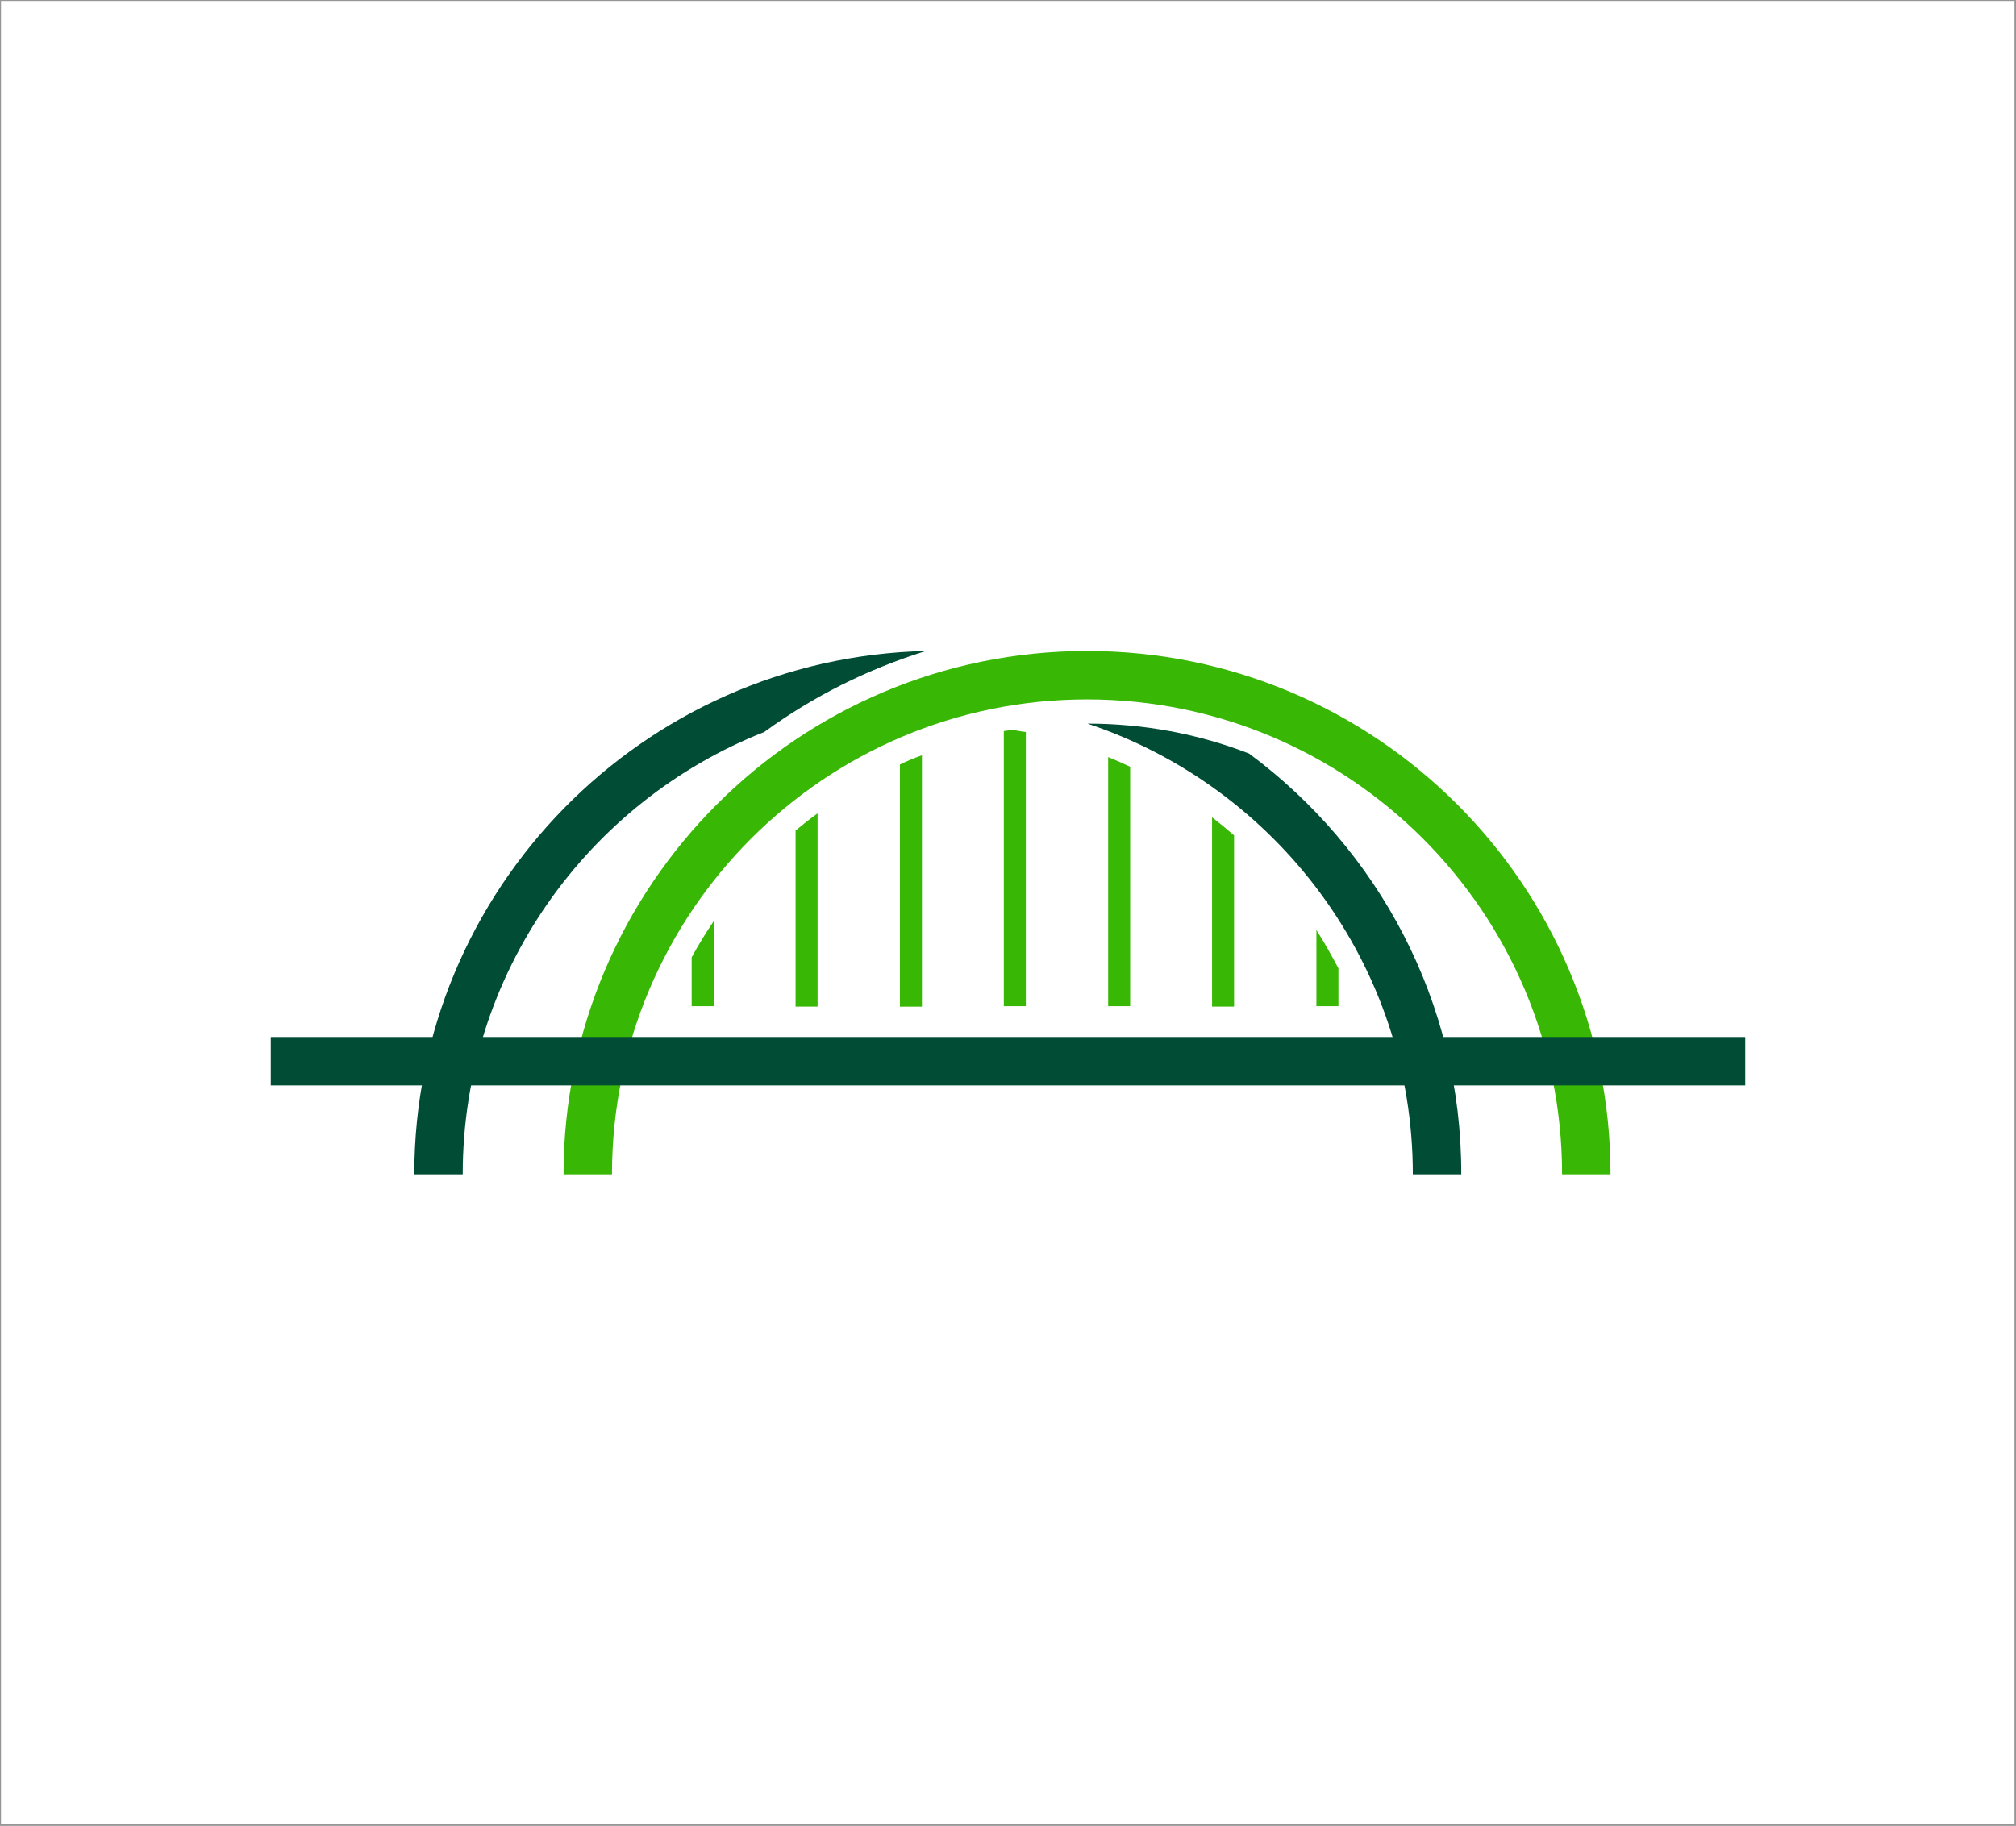
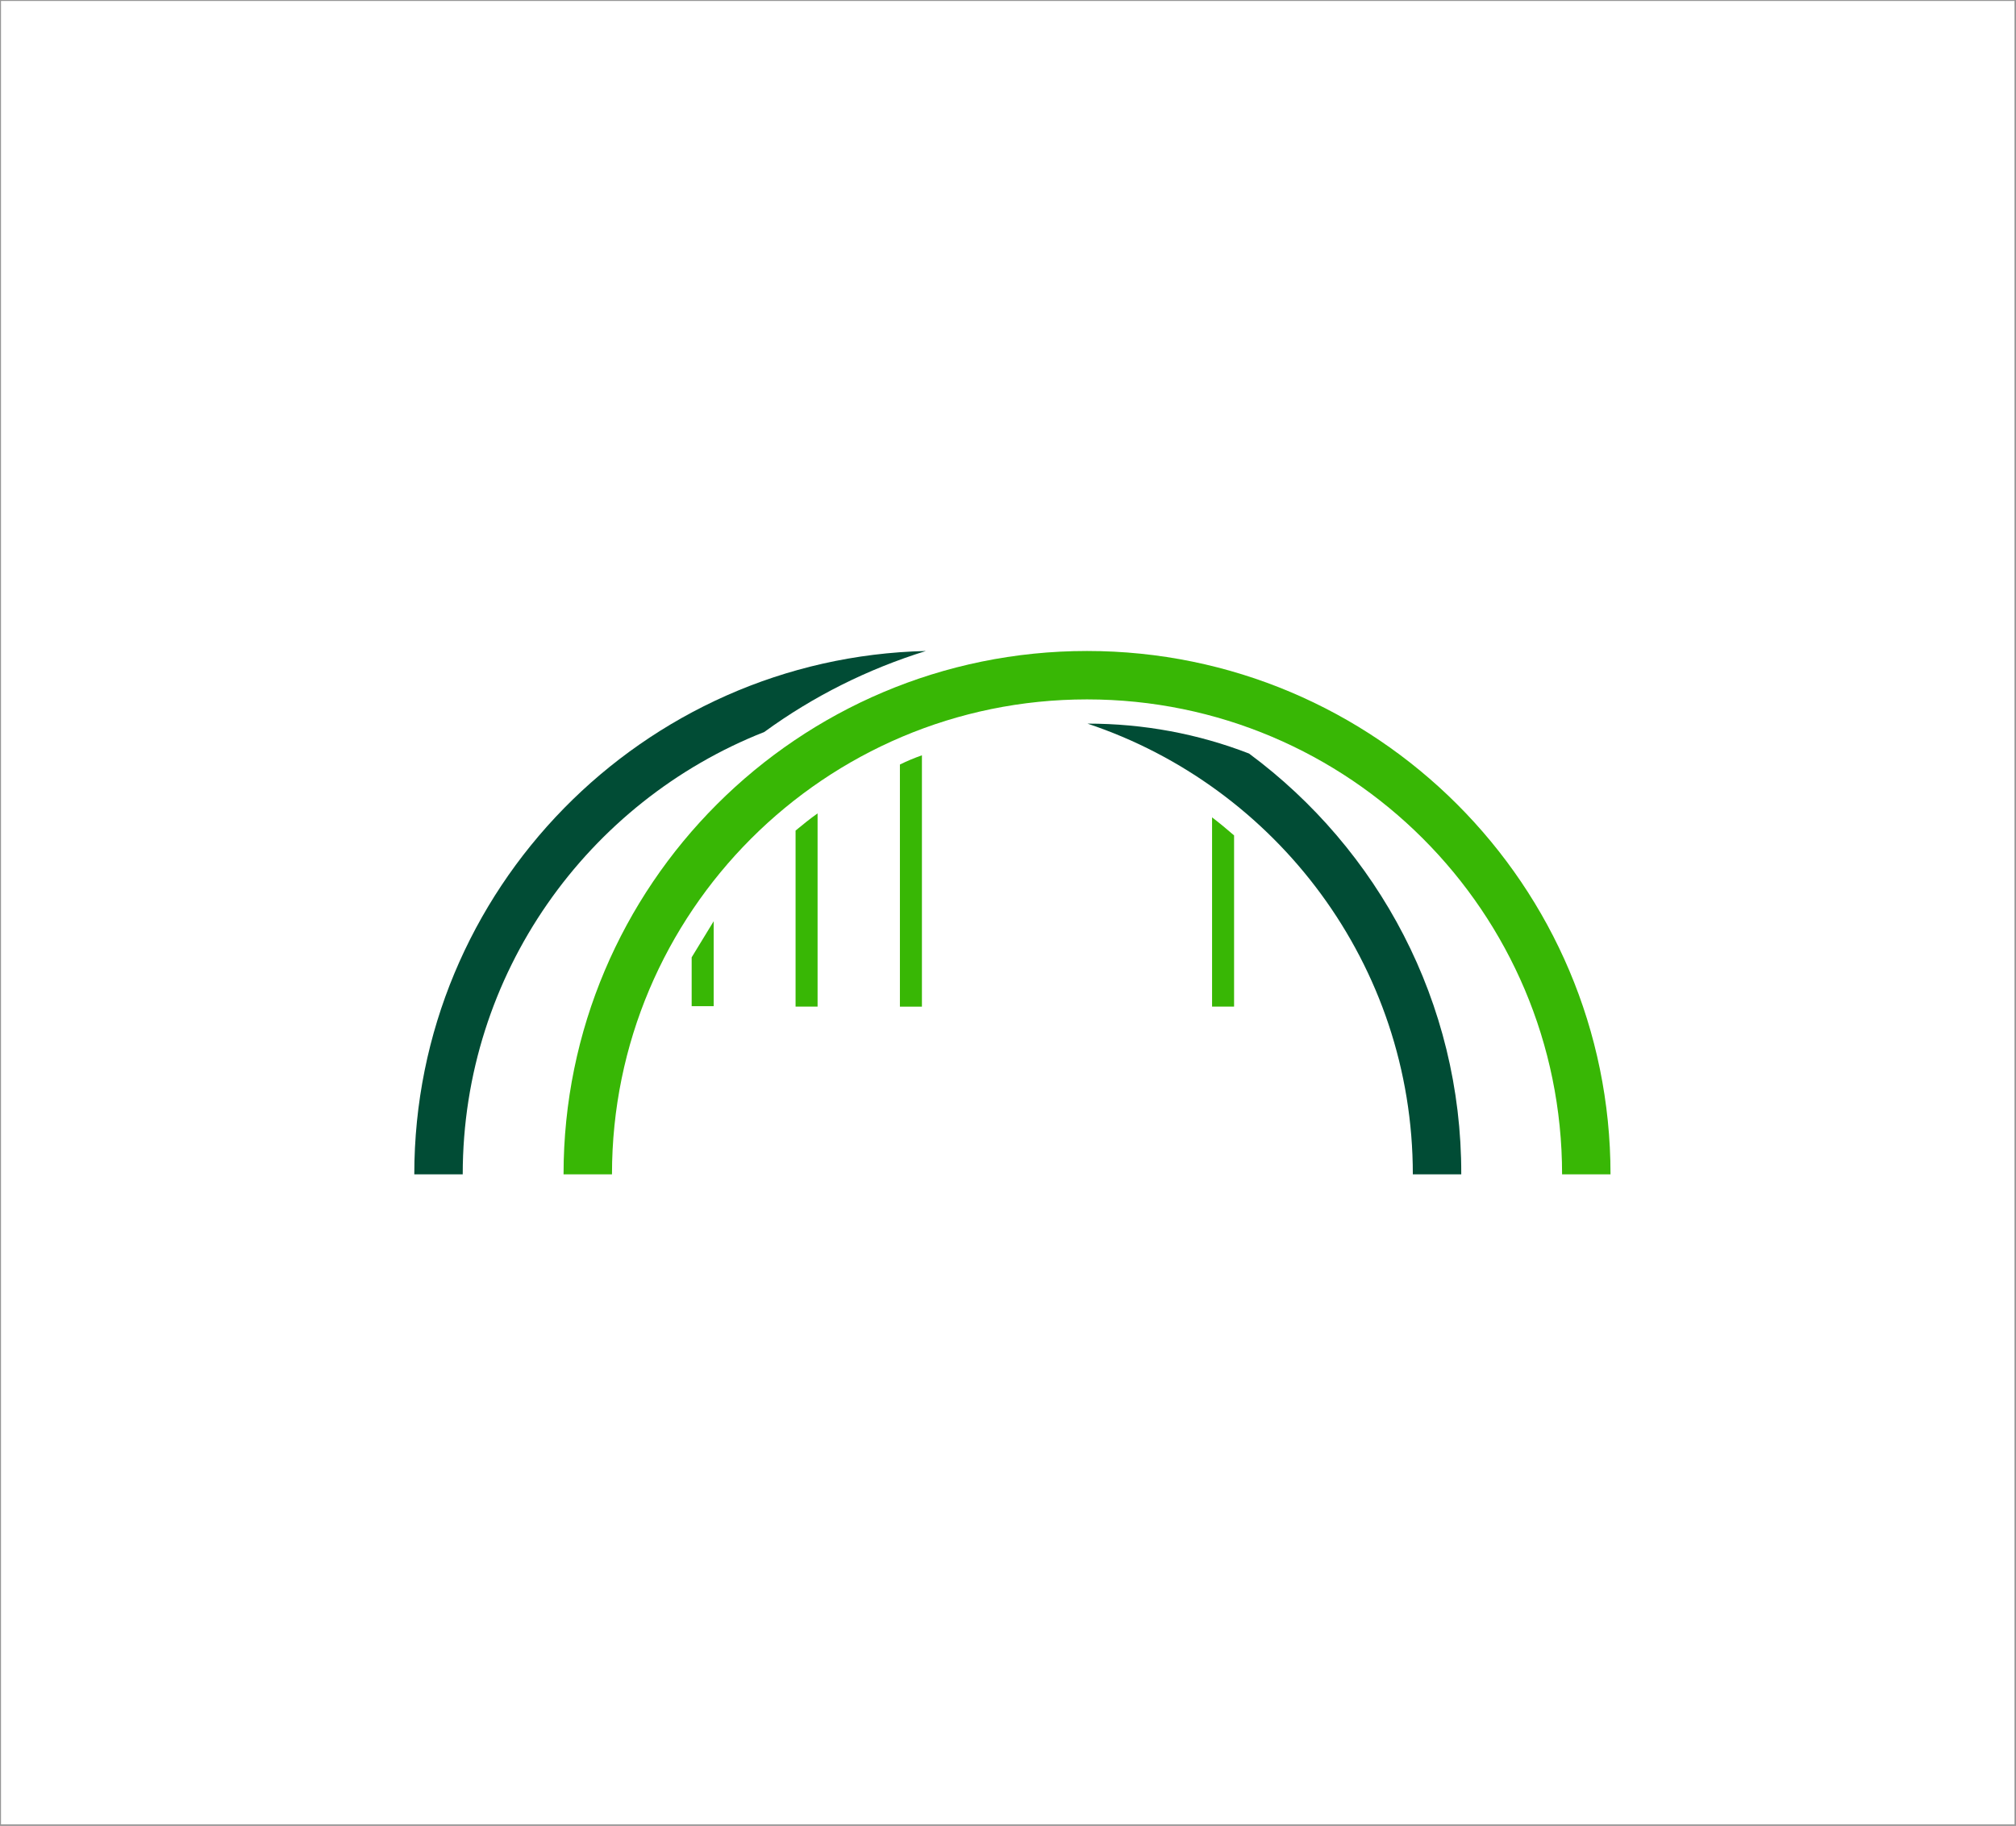
<svg xmlns="http://www.w3.org/2000/svg" id="Слой_1" x="0px" y="0px" viewBox="0 0 457.9 414.8" style="enable-background:new 0 0 457.9 414.8;" xml:space="preserve">
  <rect x="0" y="0" width="457.9" height="414.8" fill="#808080" stroke="none" />
  <style type="text/css"> .st0{fill:none;stroke:#38B705;stroke-width:11;stroke-miterlimit:10;} .st1{fill:#FFFFFF;} .st2{fill:none;stroke:#014C35;stroke-width:11;stroke-miterlimit:10;} .st3{fill:#FFFFFF;stroke:#969696;stroke-width:0.25;stroke-miterlimit:10;} .st4{opacity:0;fill:#FFFFFF;stroke:#969696;stroke-width:0.25;stroke-miterlimit:10;} .st5{fill:none;stroke:#014C35;stroke-width:10;stroke-miterlimit:10;} .st6{fill:none;stroke:#00BE00;stroke-width:5;stroke-miterlimit:10;} .st7{fill:#00BE00;} .st8{fill:#38B705;} .st9{fill:none;stroke:#38B705;stroke-width:5;stroke-miterlimit:10;} .st10{fill:none;stroke:#014C35;stroke-width:9;stroke-miterlimit:10;} .st11{fill:#014C35;} .st12{fill:none;stroke:#014C35;stroke-width:8;stroke-miterlimit:10;} .st13{fill:none;stroke:#38B705;stroke-width:10;stroke-miterlimit:10;} .st14{fill:none;stroke:#38B705;stroke-width:2;stroke-miterlimit:10;} .st15{fill:none;stroke:#FFFFFF;stroke-width:22;stroke-miterlimit:10;} .st16{fill:none;stroke:#FFFFFF;stroke-width:11;stroke-miterlimit:10;} .st17{fill:none;stroke:#FFFFFF;stroke-width:5;stroke-miterlimit:10;} .st18{opacity:0.3;} .st19{fill:none;stroke:#FDC902;stroke-width:11;stroke-miterlimit:10;} .st20{fill:none;stroke:#350100;stroke-width:11;stroke-miterlimit:10;} .st21{fill:#FDC902;} .st22{fill:none;stroke:#FDC902;stroke-width:5;stroke-miterlimit:10;} .st23{fill:#350100;} </style>
  <rect x="-457.5" y="-414.4" class="st3" width="457.6" height="414.5" />
-   <rect x="0.1" y="-414.4" class="st3" width="457.6" height="414.5" />
  <rect x="457.8" y="-414.4" class="st3" width="457.6" height="414.5" />
  <rect x="-457.5" y="0.1" class="st3" width="457.6" height="414.5" />
  <rect x="0.1" y="0.1" class="st3" width="457.6" height="414.5" />
  <rect x="457.8" y="0.1" class="st3" width="457.6" height="414.5" />
  <g>
-     <path class="st8" d="M157.1,217.5v11.1h5v-19.3C160.3,212,158.6,214.7,157.1,217.5z" />
+     <path class="st8" d="M157.1,217.5v11.1h5v-19.3z" />
    <path class="st0" d="M360.3,266.8c0-62.6-50.8-113.4-113.4-113.4s-113.4,50.8-113.4,113.4" />
-     <line class="st2" x1="396.4" y1="241.1" x2="61.5" y2="241.1" />
    <path class="st8" d="M180.7,188.7v40h5v-43.9C184,186,182.4,187.3,180.7,188.7z" />
    <path class="st8" d="M204.4,173.7v55h5v-57.1C207.7,172.2,206,172.9,204.4,173.7z" />
    <g>
      <path class="st11" d="M173.6,166.3c11.1-8.1,23.5-14.3,36.7-18.4C146,149.4,94.1,202.1,94.1,266.8h11 C105.1,221.2,133.5,182.1,173.6,166.3z" />
      <path class="st11" d="M283.7,171.2c-11.6-4.5-24-6.8-36.7-6.8c42.9,14.3,73.9,54.8,73.9,102.4h11C332,227.7,313,192.9,283.7,171.2 z" />
    </g>
-     <path class="st8" d="M251.7,172v56.6h5v-54.4C255,173.4,253.4,172.7,251.7,172z" />
-     <path class="st8" d="M230,165.8c-0.7,0.1-1.3,0.2-2,0.3v62.5h5v-62.3C232,166.2,231,166,230,165.8z" />
    <path class="st8" d="M275.3,185.7v43h5v-38.9C278.7,188.4,277,187,275.3,185.7z" />
-     <path class="st8" d="M299,211.3v17.3h5V220C302.4,217,300.8,214.1,299,211.3z" />
  </g>
</svg>